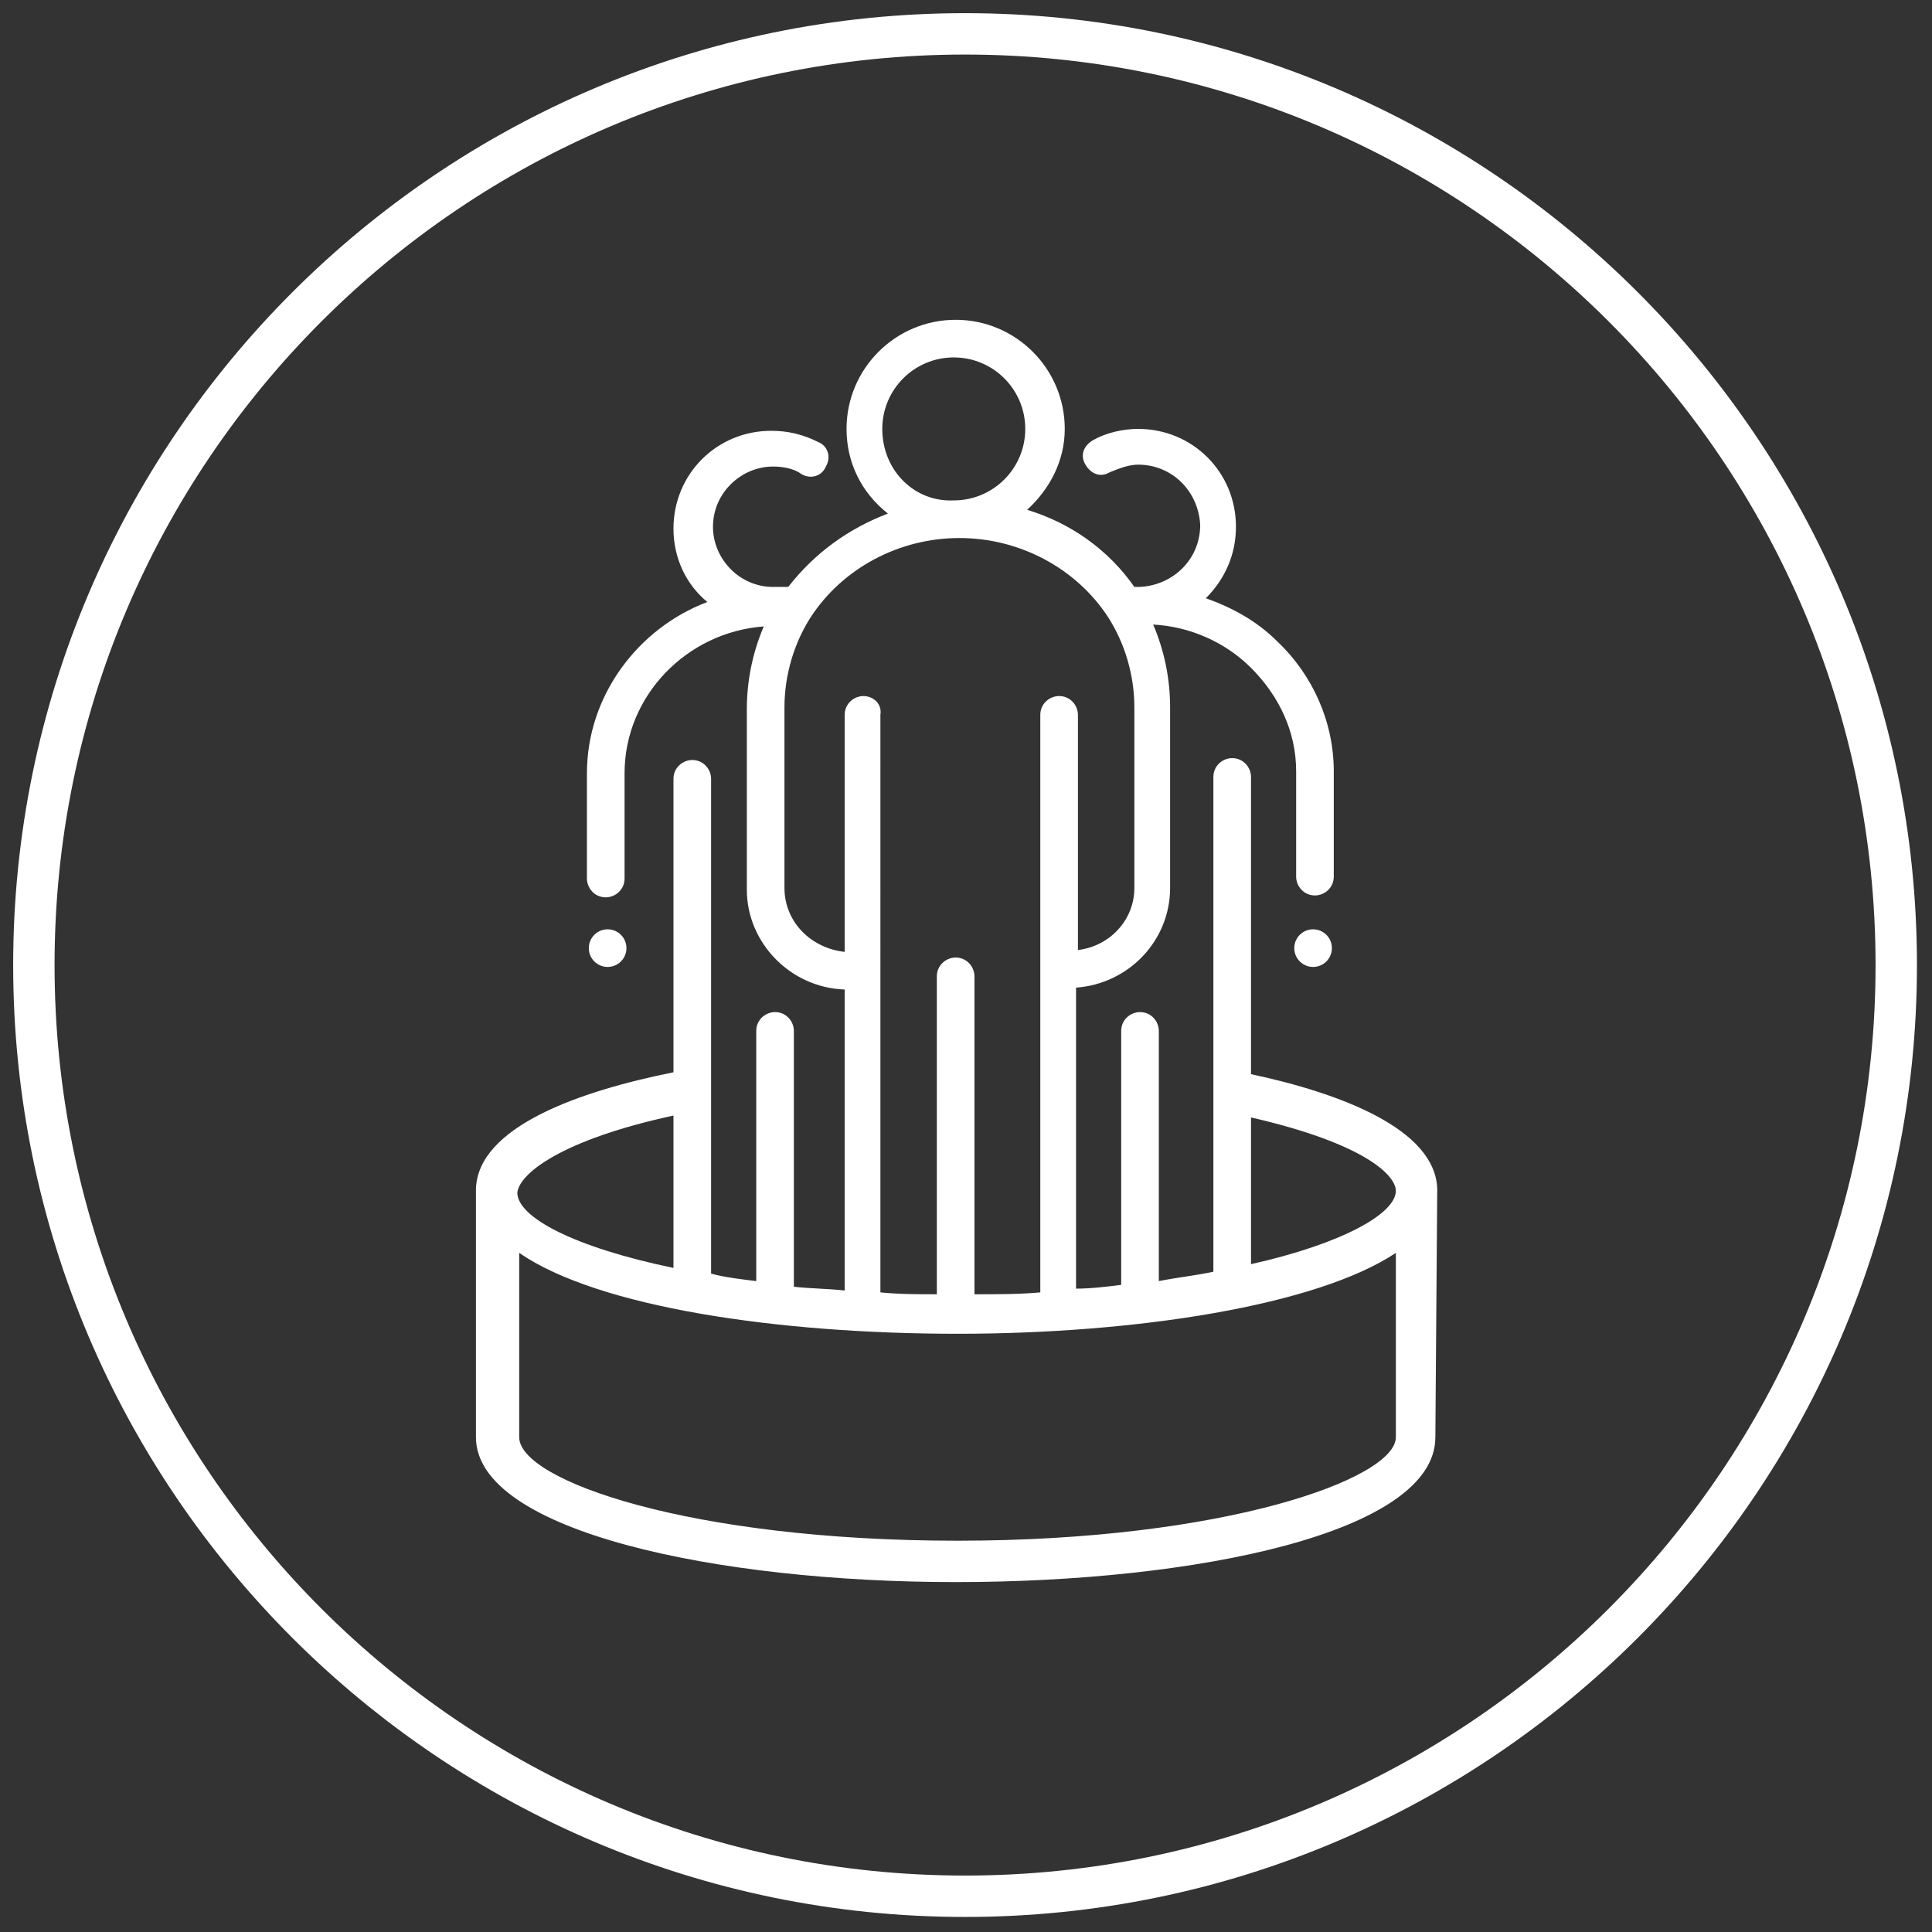
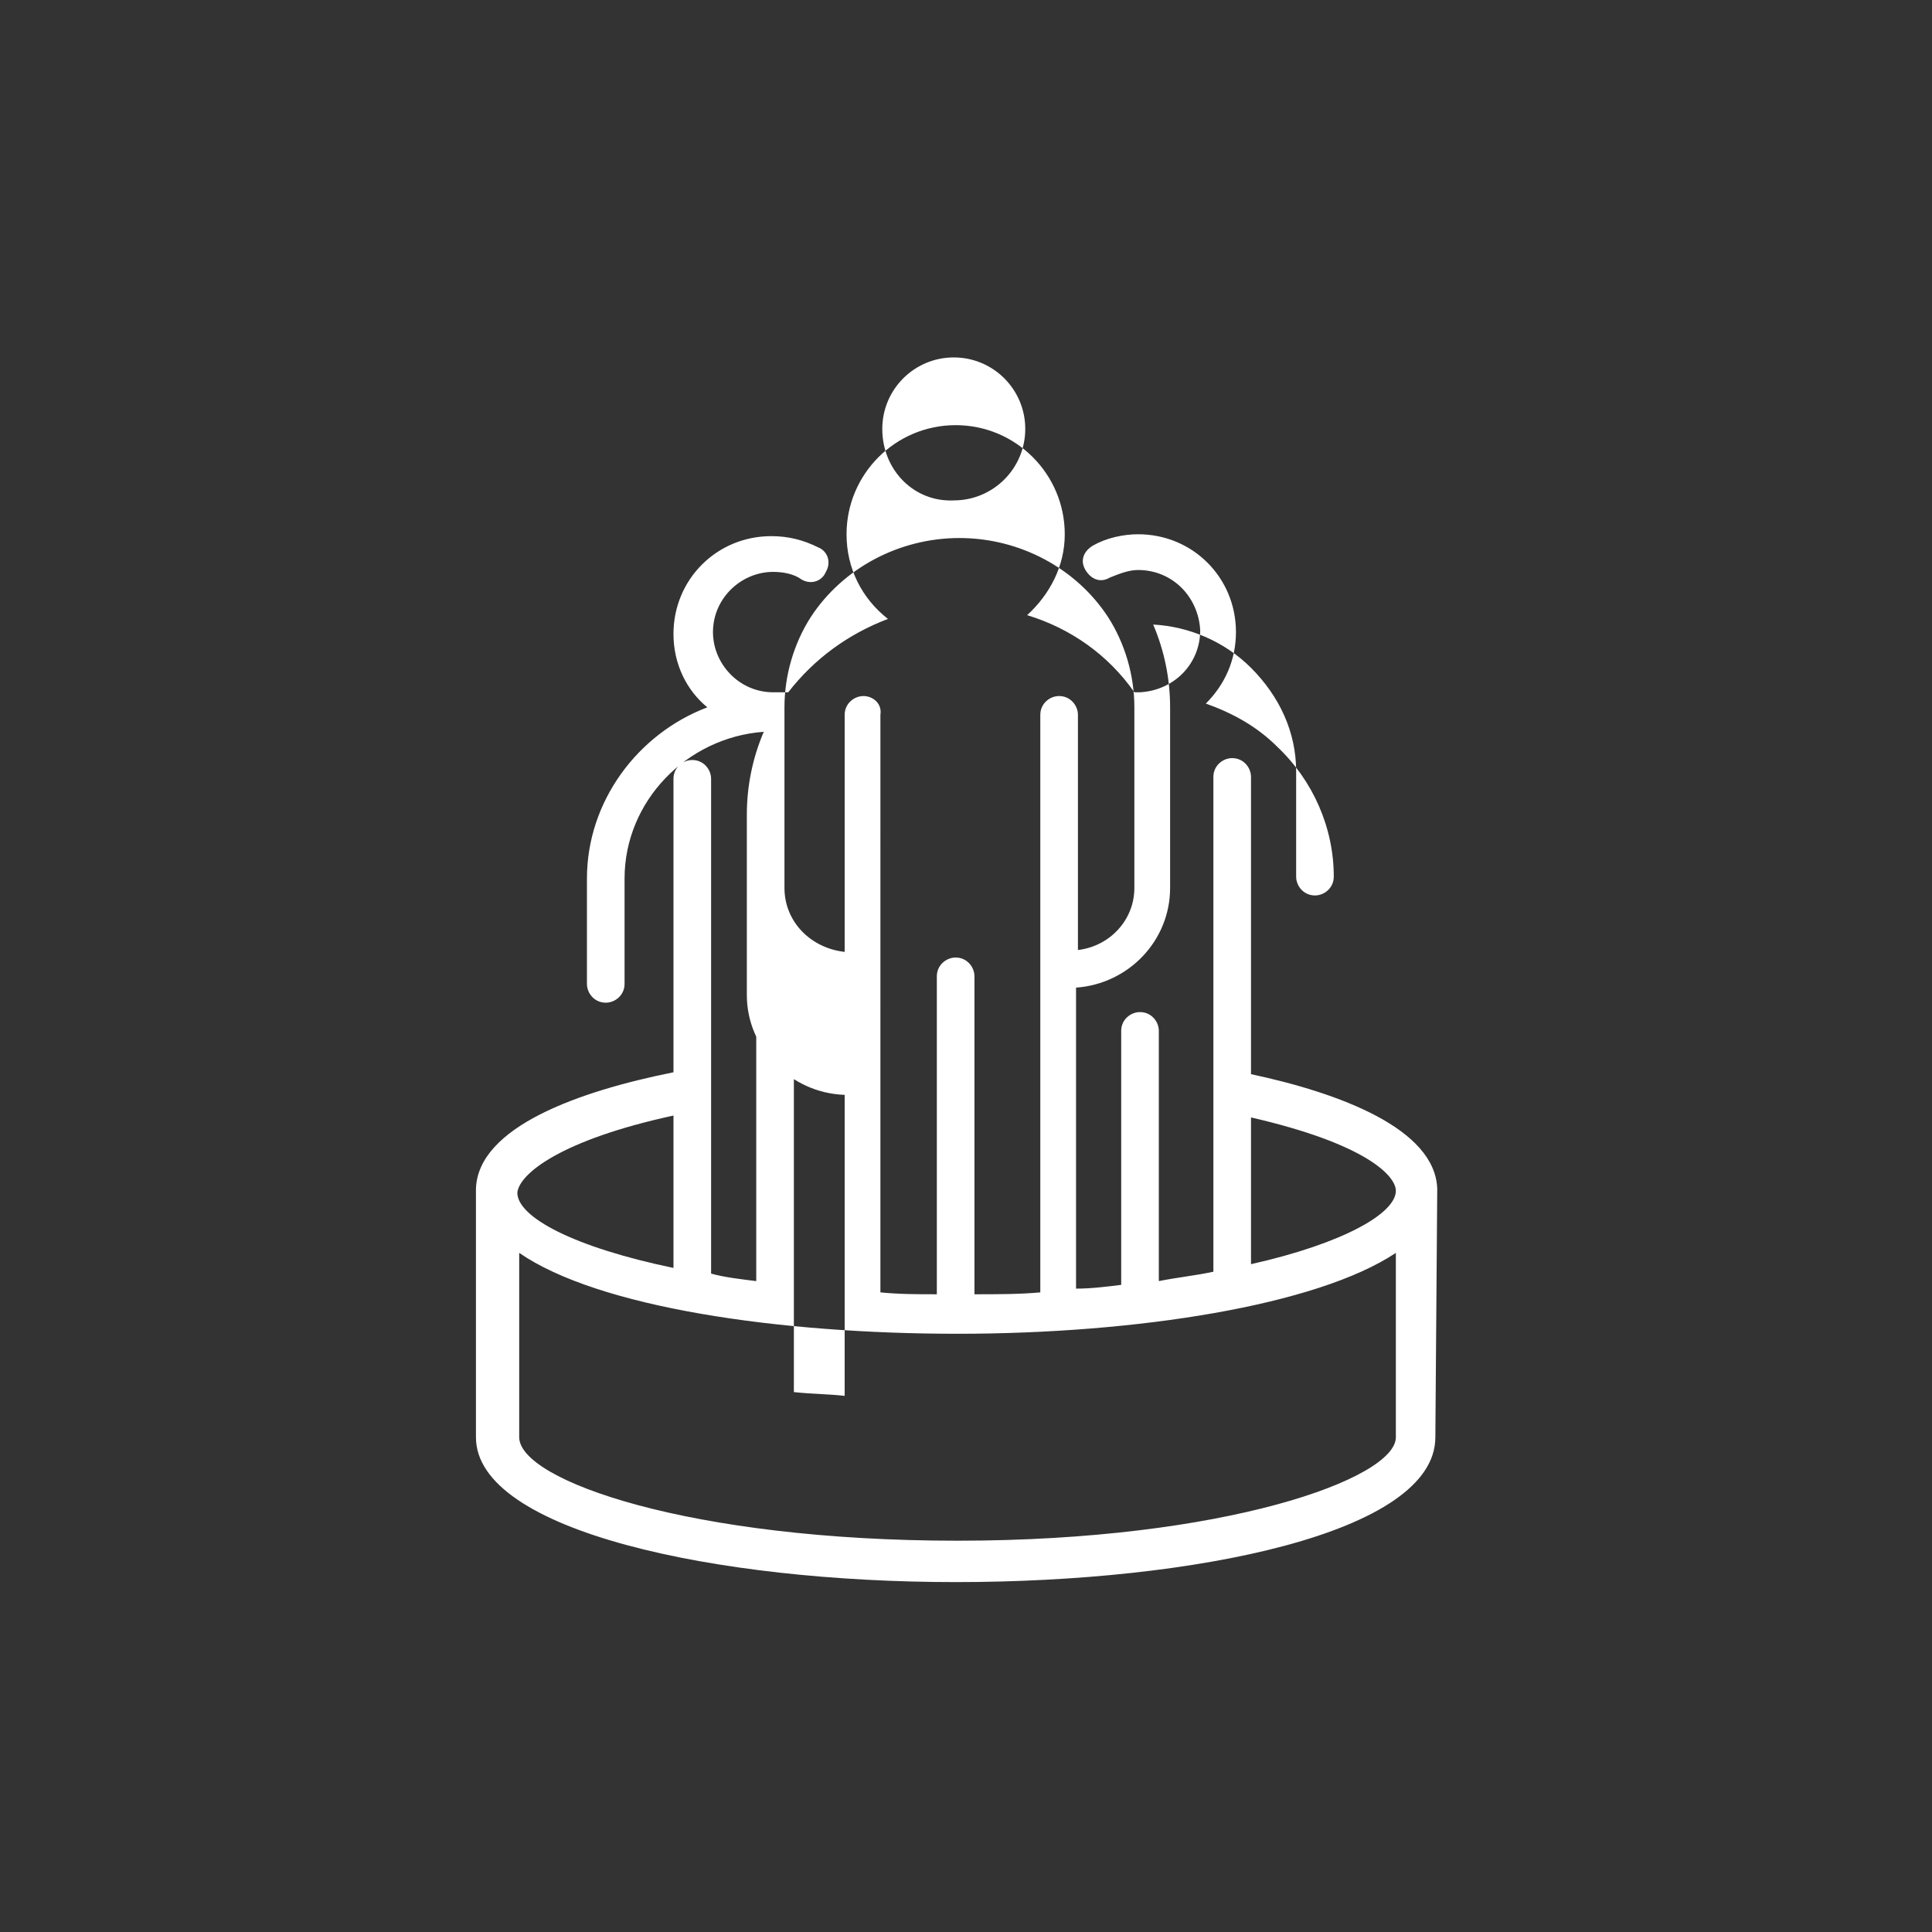
<svg xmlns="http://www.w3.org/2000/svg" id="Layer_1" x="0px" y="0px" viewBox="0 0 102.7 102.7" style="enable-background:new 0 0 102.7 102.7;" xml:space="preserve">
  <rect x="0" y="0" width="102.7" height="102.7" fill="#333333" stroke="none" />
  <style type="text/css"> .st0{fill:#FFFFFF;} </style>
  <g>
    <g>
-       <path class="st0" d="M51.3,101.9c-27.9,0-50.6-22.7-50.6-50.6S23.4,0.7,51.3,0.7s50.6,22.7,50.6,50.6S79.2,101.9,51.3,101.9z M51.3,2.9C24.6,2.9,2.9,24.6,2.9,51.3s21.7,48.4,48.4,48.4S99.7,78,99.7,51.3S78,2.9,51.3,2.9z" />
-     </g>
+       </g>
    <g>
-       <path class="st0" d="M76.4,63.2c-0.1-3.2-5.2-5.1-9.9-6.1l0-15.8c0-0.5-0.4-1-1-1c0,0,0,0,0,0c-0.5,0-1,0.4-1,1l0,26.3 c-0.9,0.2-1.9,0.3-2.9,0.5l0-13.3c0-0.5-0.4-1-1-1c0,0,0,0,0,0c-0.5,0-1,0.4-1,1l0,13.5c-0.8,0.1-1.6,0.2-2.4,0.2v-16 c2.8-0.2,5-2.5,5-5.3v-9.6c0-1.5-0.3-3-0.9-4.4c1.9,0.1,3.8,0.9,5.2,2.3c1.5,1.5,2.4,3.4,2.4,5.5l0,5.6c0,0.5,0.4,1,1,1 c0,0,0,0,0,0c0.5,0,1-0.4,1-1l0-5.6c0-2.6-1.1-5.1-3-6.9c-1.1-1.1-2.4-1.8-3.8-2.3c1-1,1.6-2.3,1.6-3.8c0-2.9-2.3-5.2-5.2-5.2 c0,0,0,0,0,0c-0.8,0-1.7,0.2-2.4,0.6c-0.5,0.3-0.7,0.8-0.4,1.3c0.3,0.5,0.8,0.7,1.3,0.4c0.5-0.2,1-0.4,1.5-0.4 c1.8,0,3.2,1.4,3.3,3.2c0,1.8-1.4,3.2-3.2,3.3c0,0-0.1,0-0.1,0c-0.1,0-0.1,0-0.2,0c-1.4-2-3.4-3.4-5.7-4.1c1.2-1.1,2-2.6,2-4.3 c0-3.2-2.6-5.8-5.8-5.8c-3.2,0-5.8,2.6-5.8,5.8c0,1.8,0.8,3.4,2.2,4.5c-2.1,0.8-3.9,2.1-5.3,3.9c-0.2,0-0.3,0-0.5,0 c-0.1,0-0.1,0-0.2,0c0,0,0,0-0.1,0c-1.8,0-3.2-1.5-3.2-3.2c0-1.8,1.5-3.2,3.2-3.2c0.5,0,1.1,0.1,1.5,0.4c0.5,0.3,1.1,0.1,1.3-0.4 c0.3-0.5,0.1-1.1-0.4-1.3c-0.8-0.4-1.6-0.6-2.5-0.6c-2.9,0-5.2,2.3-5.2,5.2c0,1.6,0.7,3,1.8,3.9c-3.7,1.4-6.4,5-6.4,9.1v5.6 c0,0.5,0.4,1,1,1c0.5,0,1-0.4,1-1v-5.6c0-4.1,3.3-7.5,7.4-7.8c-0.6,1.4-0.9,2.9-0.9,4.4v9.6c0,2.8,2.3,5.2,5.2,5.3v16 c-0.9-0.1-1.8-0.1-2.7-0.2V54.8c0-0.5-0.4-1-1-1c-0.5,0-1,0.4-1,1v13.3c-0.8-0.1-1.7-0.2-2.4-0.4V41.4c0-0.5-0.4-1-1-1 c-0.5,0-1,0.4-1,1V57c-5,1-10.4,2.9-10.5,6.2h0v13.2c0,5,12.8,7.7,25.5,7.7c12.7,0,25.5-2.6,25.5-7.7L76.4,63.2L76.4,63.2z M66.5,59.4c6.1,1.4,7.7,3.1,7.7,3.9c0,1.2-2.8,2.8-7.7,3.9L66.5,59.4z M46.9,22.8c0-2.1,1.7-3.8,3.8-3.8c2.1,0,3.8,1.7,3.8,3.8 c0,2.1-1.7,3.8-3.8,3.8C48.6,26.7,46.9,25,46.9,22.8z M45.9,37c-0.5,0-1,0.4-1,1v12.6c-1.8-0.2-3.2-1.6-3.2-3.4v-9.6 c0-1.7,0.5-3.4,1.4-4.8c1.7-2.6,4.7-4.2,7.9-4.2c3.2,0,6.2,1.6,7.9,4.2c0.9,1.4,1.4,3.1,1.4,4.8v9.6c0,1.7-1.3,3.1-3,3.3V38 c0-0.5-0.4-1-1-1c-0.5,0-1,0.4-1,1v30.7c-1.1,0.1-2.3,0.1-3.5,0.1V51.9c0-0.5-0.4-1-1-1c-0.5,0-1,0.4-1,1v16.9c-1,0-2,0-3-0.1V38 C46.9,37.4,46.4,37,45.9,37z M35.8,59.3v8.1c-5.3-1.1-8.3-2.7-8.3-4C27.6,62.4,29.8,60.6,35.8,59.3z M50.9,81.9 c-14.2,0-23.3-3.2-23.3-5.5v-9.8c4.2,2.9,13.8,4.3,23.3,4.3c9.5,0,19.1-1.5,23.3-4.3v9.8C74.2,78.6,65.1,81.9,50.9,81.9z" />
-       <circle class="st0" cx="69.8" cy="50.4" r="1" />
-       <circle class="st0" cx="32.3" cy="50.4" r="1" />
+       <path class="st0" d="M76.4,63.2c-0.1-3.2-5.2-5.1-9.9-6.1l0-15.8c0-0.5-0.4-1-1-1c0,0,0,0,0,0c-0.5,0-1,0.4-1,1l0,26.3 c-0.9,0.2-1.9,0.3-2.9,0.5l0-13.3c0-0.5-0.4-1-1-1c0,0,0,0,0,0c-0.5,0-1,0.4-1,1l0,13.5c-0.8,0.1-1.6,0.2-2.4,0.2v-16 c2.8-0.2,5-2.5,5-5.3v-9.6c0-1.5-0.3-3-0.9-4.4c1.9,0.1,3.8,0.9,5.2,2.3c1.5,1.5,2.4,3.4,2.4,5.5l0,5.6c0,0.5,0.4,1,1,1 c0,0,0,0,0,0c0.5,0,1-0.4,1-1c0-2.6-1.1-5.1-3-6.9c-1.1-1.1-2.4-1.8-3.8-2.3c1-1,1.6-2.3,1.6-3.8c0-2.9-2.3-5.2-5.2-5.2 c0,0,0,0,0,0c-0.8,0-1.7,0.2-2.4,0.6c-0.5,0.3-0.7,0.8-0.4,1.3c0.3,0.5,0.8,0.7,1.3,0.4c0.5-0.2,1-0.4,1.5-0.4 c1.8,0,3.2,1.4,3.3,3.2c0,1.8-1.4,3.2-3.2,3.3c0,0-0.1,0-0.1,0c-0.1,0-0.1,0-0.2,0c-1.4-2-3.4-3.4-5.7-4.1c1.2-1.1,2-2.6,2-4.3 c0-3.2-2.6-5.8-5.8-5.8c-3.2,0-5.8,2.6-5.8,5.8c0,1.8,0.8,3.4,2.2,4.5c-2.1,0.8-3.9,2.1-5.3,3.9c-0.2,0-0.3,0-0.5,0 c-0.1,0-0.1,0-0.2,0c0,0,0,0-0.1,0c-1.8,0-3.2-1.5-3.2-3.2c0-1.8,1.5-3.2,3.2-3.2c0.5,0,1.1,0.1,1.5,0.4c0.5,0.3,1.1,0.1,1.3-0.4 c0.3-0.5,0.1-1.1-0.4-1.3c-0.8-0.4-1.6-0.6-2.5-0.6c-2.9,0-5.2,2.3-5.2,5.2c0,1.6,0.7,3,1.8,3.9c-3.7,1.4-6.4,5-6.4,9.1v5.6 c0,0.5,0.4,1,1,1c0.5,0,1-0.4,1-1v-5.6c0-4.1,3.3-7.5,7.4-7.8c-0.6,1.4-0.9,2.9-0.9,4.4v9.6c0,2.8,2.3,5.2,5.2,5.3v16 c-0.9-0.1-1.8-0.1-2.7-0.2V54.8c0-0.5-0.4-1-1-1c-0.5,0-1,0.4-1,1v13.3c-0.8-0.1-1.7-0.2-2.4-0.4V41.4c0-0.5-0.4-1-1-1 c-0.5,0-1,0.4-1,1V57c-5,1-10.4,2.9-10.5,6.2h0v13.2c0,5,12.8,7.7,25.5,7.7c12.7,0,25.5-2.6,25.5-7.7L76.4,63.2L76.4,63.2z M66.5,59.4c6.1,1.4,7.7,3.1,7.7,3.9c0,1.2-2.8,2.8-7.7,3.9L66.5,59.4z M46.9,22.8c0-2.1,1.7-3.8,3.8-3.8c2.1,0,3.8,1.7,3.8,3.8 c0,2.1-1.7,3.8-3.8,3.8C48.6,26.7,46.9,25,46.9,22.8z M45.9,37c-0.5,0-1,0.4-1,1v12.6c-1.8-0.2-3.2-1.6-3.2-3.4v-9.6 c0-1.7,0.5-3.4,1.4-4.8c1.7-2.6,4.7-4.2,7.9-4.2c3.2,0,6.2,1.6,7.9,4.2c0.9,1.4,1.4,3.1,1.4,4.8v9.6c0,1.7-1.3,3.1-3,3.3V38 c0-0.5-0.4-1-1-1c-0.5,0-1,0.4-1,1v30.7c-1.1,0.1-2.3,0.1-3.5,0.1V51.9c0-0.5-0.4-1-1-1c-0.5,0-1,0.4-1,1v16.9c-1,0-2,0-3-0.1V38 C46.9,37.4,46.4,37,45.9,37z M35.8,59.3v8.1c-5.3-1.1-8.3-2.7-8.3-4C27.6,62.4,29.8,60.6,35.8,59.3z M50.9,81.9 c-14.2,0-23.3-3.2-23.3-5.5v-9.8c4.2,2.9,13.8,4.3,23.3,4.3c9.5,0,19.1-1.5,23.3-4.3v9.8C74.2,78.6,65.1,81.9,50.9,81.9z" />
    </g>
  </g>
</svg>